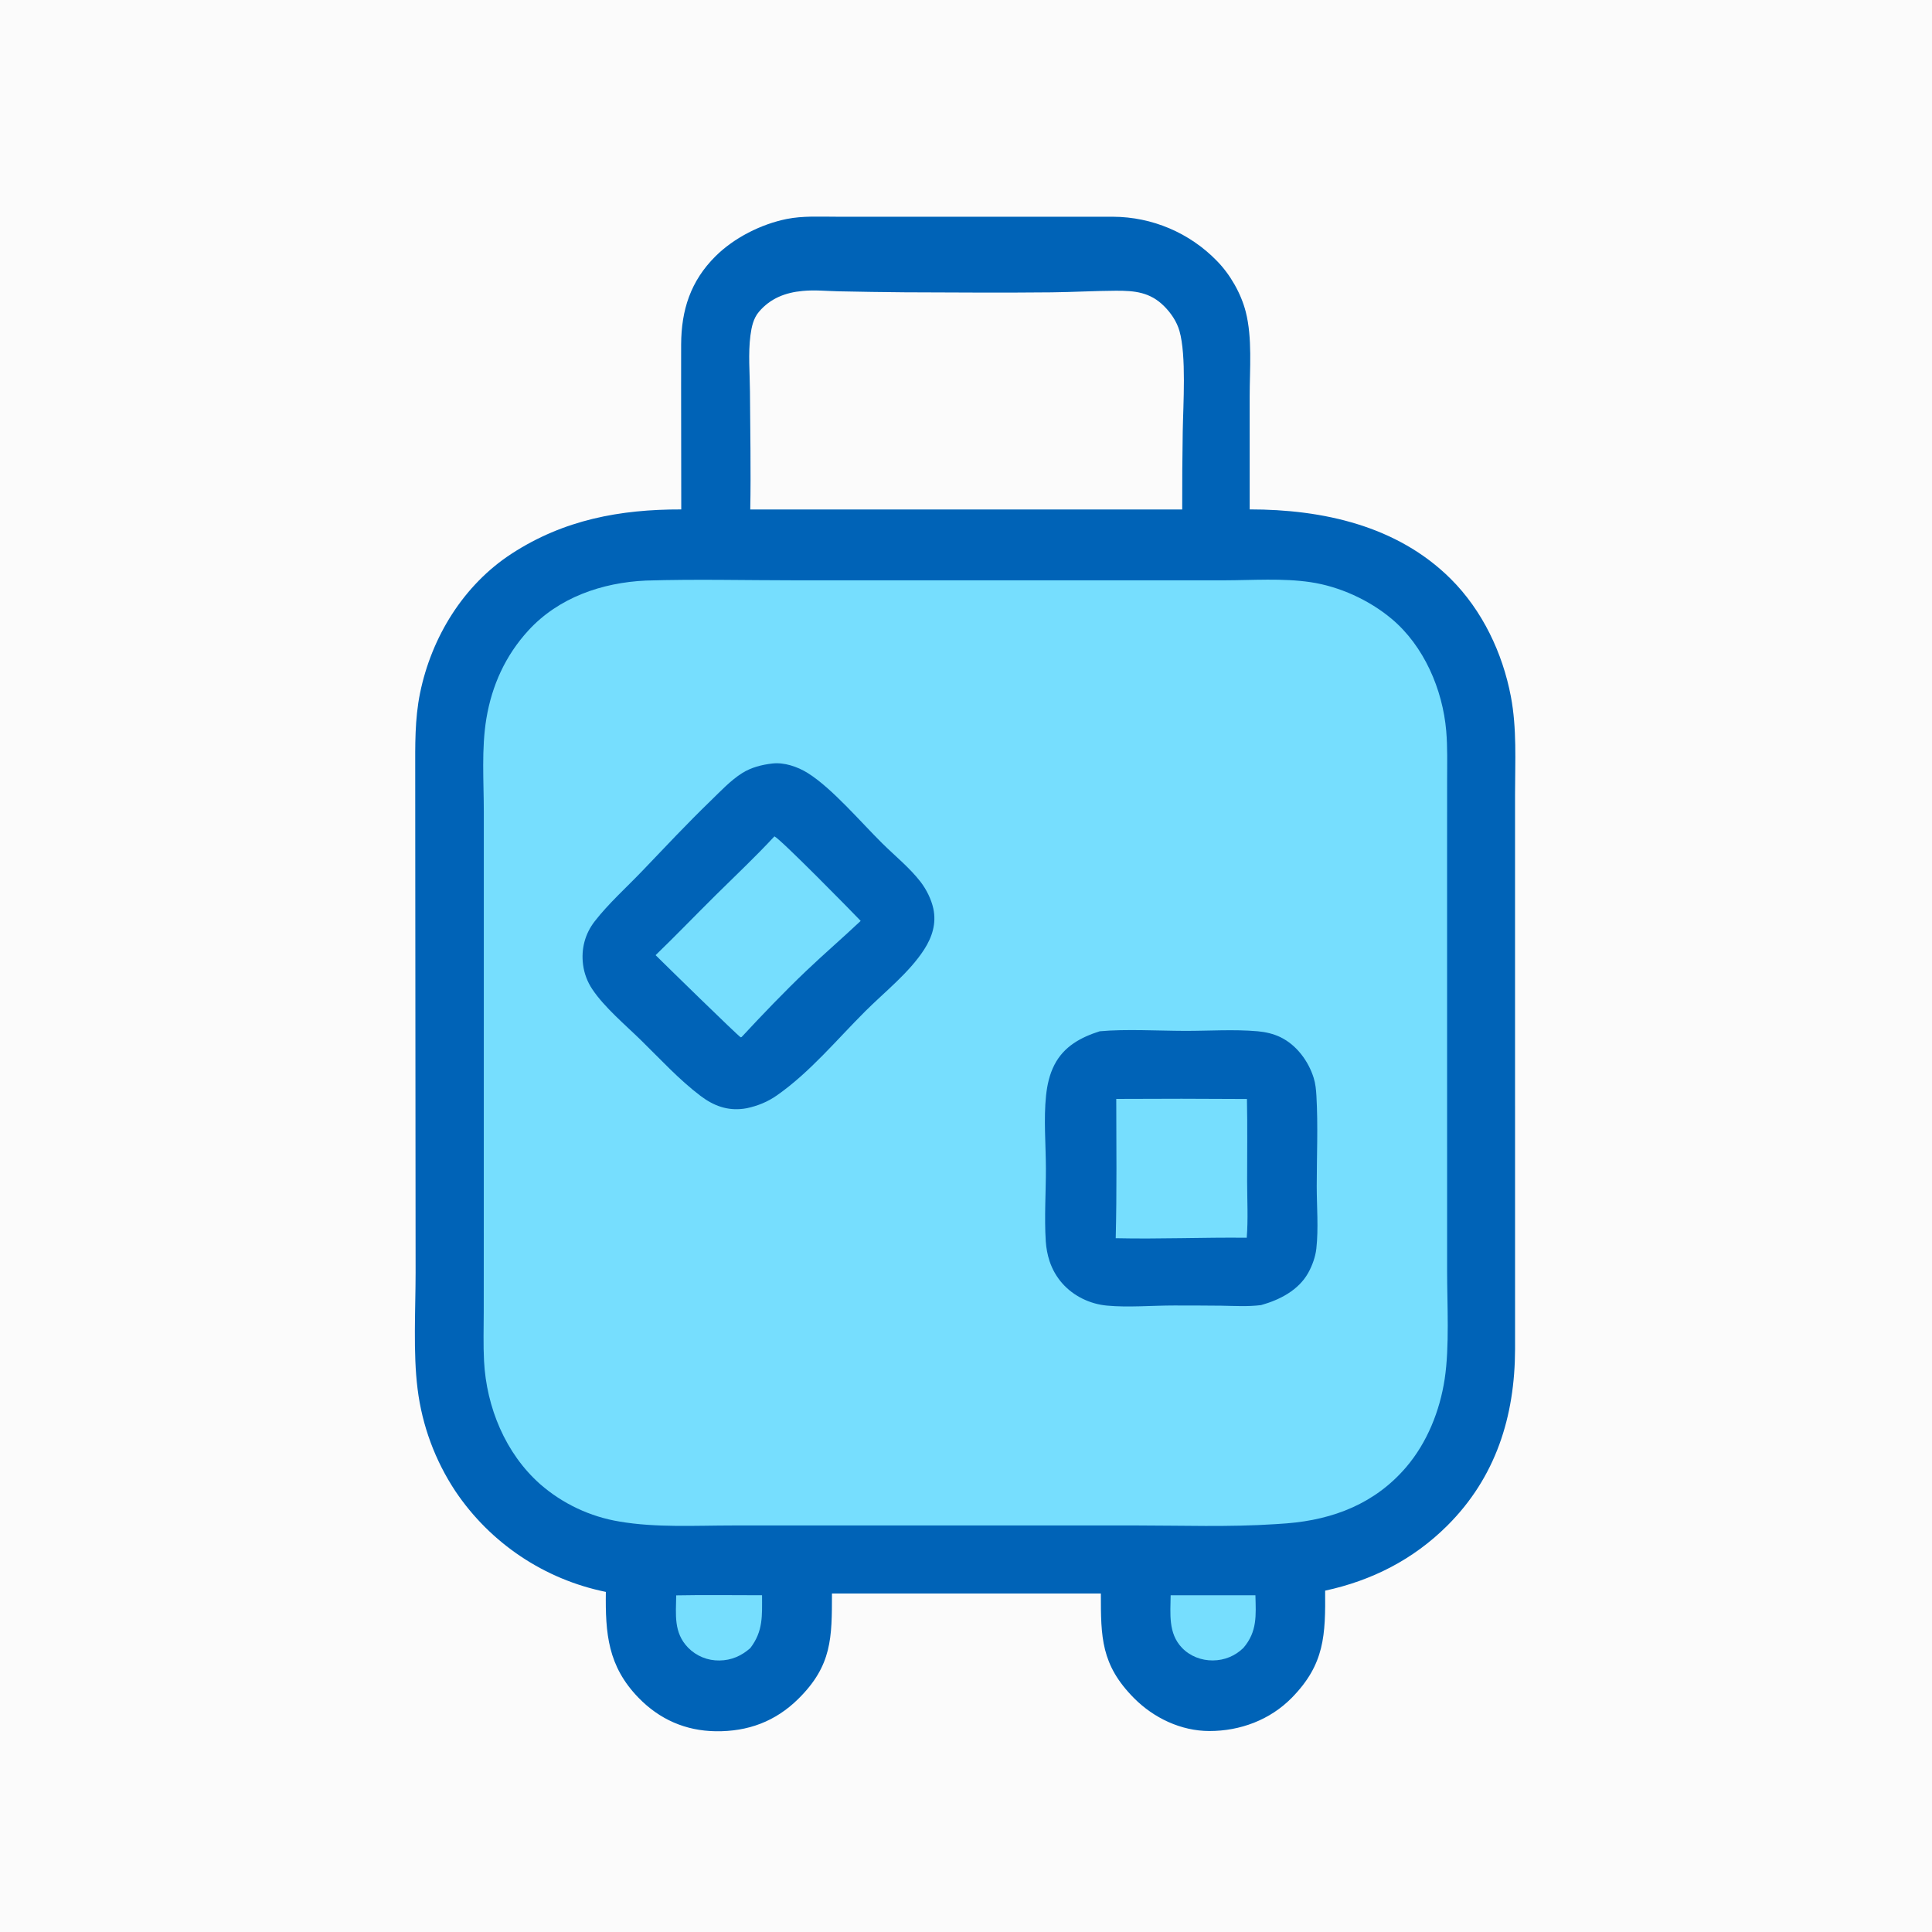
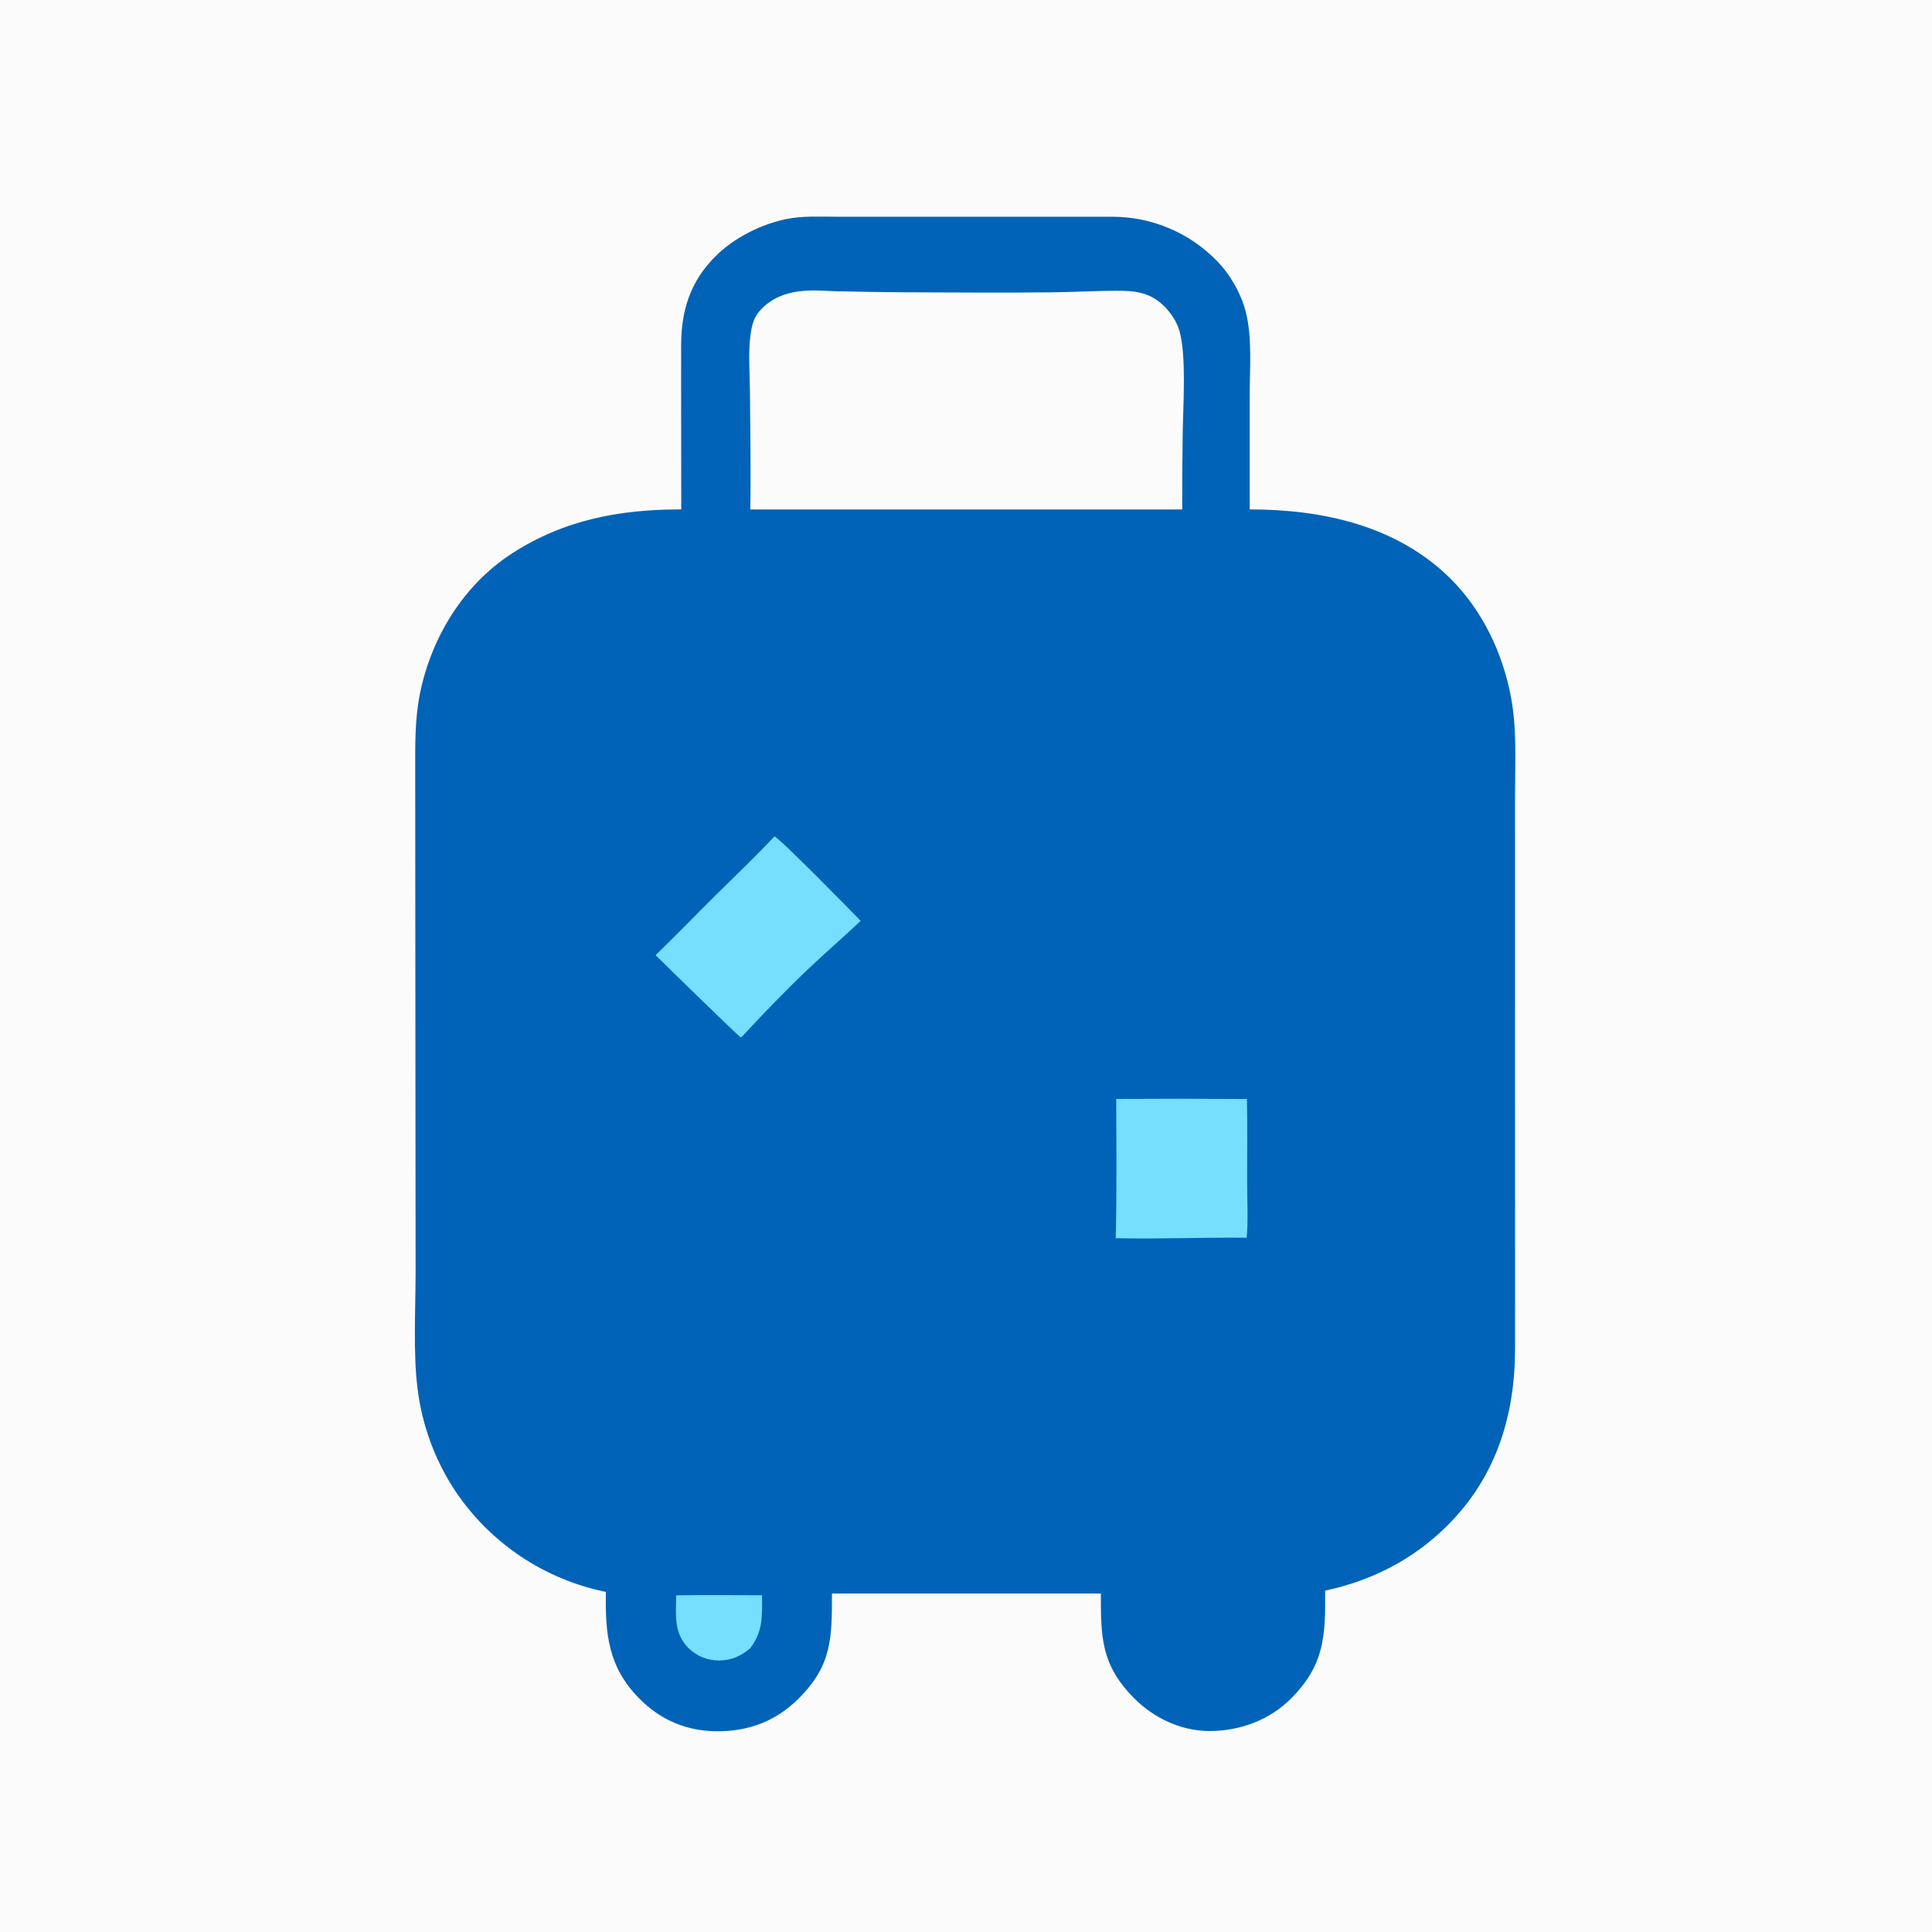
<svg xmlns="http://www.w3.org/2000/svg" version="1.1" style="display: block;" viewBox="0 0 2048 2048" width="1024" height="1024">
  <rect x="0" y="0" width="2048" height="2048" fill="#333333" stroke="none" />
  <path transform="translate(0,0)" fill="rgb(251,251,251)" d="M 0 0 L 44.604 0 L 90.169 0 L 135.925 0 L 182.011 0 L 227.884 0 L 364.102 0 L 409.935 0 L 454.964 0 L 591.97 0 L 636.431 0 L 681.89 0 L 728.013 0 L 773.95 0 L 819.308 0 L 865.86 0 L 910.838 0 L 956.86 0 L 1002.04 0 L 1047.29 0 L 1092.01 0 L 1136.79 0 L 1182.22 0 L 1227.95 0 L 1273.78 0 L 1319.98 0 L 1365.23 0 L 1410.87 0 L 1456.05 0 L 1501.95 0 L 1546.68 0 L 1591.96 0 L 1638.03 0 L 1683.92 0 L 1820.06 0 L 1955.92 0 L 2001.98 0 L 2048 0 L 2048 44.279 L 2048 90.047 L 2048 135.983 L 2048 182.087 L 2048 228.031 L 2048 272.907 L 2048 317.945 L 2048 364.039 L 2048 409.943 L 2048 455.471 L 2048 501.944 L 2048 546.062 L 2048 592.014 L 2048 638.036 L 2048 683.932 L 2048 728.78 L 2048 774.743 L 2048 820.025 L 2048 864.956 L 2048 910.307 L 2048 956.043 L 2048 1002.07 L 2048 1047.98 L 2048 1093.03 L 2048 1139.57 L 2048 1184.02 L 2048 1229.99 L 2048 1274.31 L 2048 1319.97 L 2048 1364.54 L 2048 1410.54 L 2048 1455.98 L 2048 1501.97 L 2048 1547.32 L 2048 1592.84 L 2048 1638.45 L 2048 1684.35 L 2048 1730.05 L 2048 1776.09 L 2048 1820.58 L 2048 1866.03 L 2048 1911.98 L 2048 1957.95 L 2048 2003.49 L 2048 2048 L 2002.1 2048 L 1955.92 2048 L 1911.01 2048 L 1865.92 2048 L 1820 2048 L 1683.68 2048 L 1638.03 2048 L 1591.97 2048 L 1546.63 2048 L 1319.89 2048 L 1273.72 2048 L 1227.9 2048 L 1092 2048 L 956.835 2048 L 910.549 2048 L 865.68 2048 L 819.074 2048 L 773.871 2048 L 728.035 2048 L 681.931 2048 L 636.535 2048 L 591.916 2048 L 546.037 2048 L 500.212 2048 L 455.038 2048 L 409.915 2048 L 272.167 2048 L 227.892 2048 L 182.022 2048 L 135.962 2048 L 0 2048 L 0 1912 L 0 1776.12 L 0 1638.4 L 0 1592.5 L 0 1364.42 L 0 1319.97 L 0 1274.22 L 0 1229.9 L 0 1002.12 L 0 956.018 L 0 910.348 L 0 864.913 L 0 637.972 L 0 592.033 L 0 546.104 L 0 501.727 L 0 364.05 L 0 318.052 L 0 273.134 L 0 228.074 L 0 182.115 L 0 136.108 L 0 90.126 L 0 44.451 L 0 0 z" />
  <path transform="translate(0,0)" fill="rgb(0,99,183)" d="M 722.039 364.997 C 722.214 328.664 732.039 297.917 758.416 271.691 C 778.188 252.031 806.746 237.607 834.002 232.116 C 850.849 228.722 868.83 229.734 885.936 229.73 L 950.944 229.736 L 1179.85 229.756 C 1221.36 229.923 1261.05 246.799 1289.97 276.577 C 1304.03 290.863 1315.57 311.079 1320.54 330.516 C 1327.66 358.361 1324.71 391.325 1324.71 420.056 L 1324.72 539.987 C 1401.99 539.978 1481.15 557.207 1537.85 613.651 C 1571.33 646.984 1592.77 692.098 1601.56 738.193 C 1608.04 772.117 1606.03 807.174 1606.01 841.551 L 1606 965.003 L 1606.03 1430.14 C 1605.86 1501.55 1585.57 1566.11 1534.11 1617.32 C 1498.02 1653.23 1454.28 1675.45 1404.71 1686.16 C 1405.04 1733.1 1404.41 1764.04 1369.3 1799.77 C 1346.29 1823.18 1314.63 1834.99 1281.99 1834.96 C 1251.9 1834.93 1222.96 1821.15 1201.97 1799.95 C 1167.07 1764.69 1166.95 1735.32 1166.95 1689.18 L 881.919 1689.17 C 881.853 1736.07 882.106 1765.36 846.335 1800.78 C 821.982 1824.9 792.736 1835.66 758.708 1835.2 C 726.714 1834.76 699.112 1822.63 676.81 1799.64 C 644.334 1766.15 641.623 1731.58 642.229 1687.48 C 577.093 1674.24 519.791 1635.88 482.723 1580.71 C 461.158 1548.14 447.439 1511.01 442.644 1472.25 C 437.837 1434.21 440.53 1388.01 440.557 1349.01 L 440.381 1138.89 L 440.187 891.106 L 440.15 818.435 C 440.138 790.247 439.589 762.459 445.284 734.66 C 457.418 675.432 491.211 620.232 542.245 586.995 C 597.553 550.975 657.302 539.862 722.164 540.013 L 722.003 409.164 L 722.039 364.997 z" />
-   <path transform="translate(0,0)" fill="rgb(118,222,254)" d="M 684.576 615.431 C 737.439 613.774 790.737 615.164 843.651 615.165 L 1144.68 615.168 L 1297.69 615.162 C 1327.6 615.107 1359.65 612.725 1389.24 617.128 C 1419.98 621.702 1451.39 636.044 1475.19 655.998 C 1509.47 684.742 1529.28 730.816 1533.05 774.752 C 1534.53 792.106 1534.02 809.655 1534.01 827.061 L 1533.97 904.206 L 1533.99 1150.93 L 1534 1347.36 C 1534 1382.91 1536.64 1427.4 1531.41 1461.88 C 1526.28 1495.61 1512.8 1529.29 1490.51 1555.34 C 1457.7 1593.71 1413.57 1610.85 1364.24 1614.81 L 1351.92 1615.66 C 1302.84 1618.91 1252.87 1617.05 1203.66 1617.05 L 949.185 1617.06 L 776.533 1617.07 C 736.984 1617.07 695.751 1619.56 656.661 1612.91 C 625.574 1607.77 596.526 1594.09 572.751 1573.41 C 535.694 1540.68 515.646 1491.63 513.1 1442.8 C 512.198 1425.51 512.759 1408.01 512.783 1390.69 L 512.834 1302.33 L 512.865 1026.49 L 512.86 860.707 C 512.853 828.265 510.255 793.783 515.568 761.755 C 521.413 726.528 535.842 694.807 560.015 668.405 C 592.111 633.352 638.16 617.57 684.576 615.431 z" />
-   <path transform="translate(0,0)" fill="rgb(0,99,183)" d="M 818.557 809.366 C 831.192 807.846 845.511 812.759 856.15 819.388 C 881.875 835.415 912.469 871.465 935.134 893.883 C 948.555 907.158 964.415 919.929 975.915 934.898 C 981.965 942.772 987.19 953.199 989.322 962.948 C 992.779 978.748 988.212 993.197 979.674 1006.47 C 963.884 1031 937.849 1051.4 917.198 1071.99 C 886.967 1102.13 858.658 1136.56 823.52 1161.17 C 813.803 1167.98 803.379 1172.21 791.826 1174.71 C 790.646 1174.93 789.46 1175.13 788.269 1175.29 C 770.836 1177.6 756.288 1172.06 742.553 1161.66 C 719.877 1144.5 699.901 1122.67 679.602 1102.79 C 662.99 1086.52 640.735 1067.9 627.89 1048.67 C 622.68 1040.91 619.33 1032.06 618.099 1022.8 C 615.874 1005.95 620.087 989.889 630.52 976.486 C 645.141 957.701 663.786 941.055 680.251 923.843 C 704.38 898.621 728.2 873.19 753.291 848.909 C 763.712 838.824 774.546 827.149 786.856 819.441 C 796.388 813.474 807.496 810.655 818.557 809.366 z" />
  <path transform="translate(0,0)" fill="rgb(118,222,254)" d="M 820.927 886.563 C 827.802 889.738 903.592 966.936 912.355 976.181 C 893.376 994.103 873.531 1011.17 854.61 1029.2 C 831.069 1051.65 808.266 1075.49 786.121 1099.32 L 785.158 1099.58 C 782.565 1098.38 703.581 1021.11 694.955 1012.51 C 716.561 991.65 737.329 970.009 758.669 948.895 C 779.605 928.18 800.891 908.202 820.927 886.563 z" />
  <path transform="translate(0,0)" fill="rgb(0,99,183)" d="M 1165.71 1093.2 C 1193.19 1090.67 1227.63 1092.7 1255.91 1092.77 C 1281.37 1092.84 1307.96 1090.97 1333.21 1093.19 C 1341.39 1093.91 1350.02 1095.88 1357.42 1099.5 C 1374.48 1107.83 1386.97 1124.78 1392.57 1142.63 C 1394.48 1148.74 1395.11 1155.35 1395.47 1161.72 C 1397.25 1193.3 1395.8 1225.66 1395.79 1257.32 C 1395.79 1278.88 1397.76 1302.25 1395.38 1323.62 C 1394.41 1332.28 1391.03 1341.59 1386.82 1349.19 C 1376.53 1367.74 1356.43 1377.97 1336.81 1383.45 C 1322.73 1385.23 1308.75 1384.31 1294.62 1384.09 C 1277.96 1383.92 1261.29 1383.85 1244.62 1383.87 C 1221.7 1383.85 1195.97 1386.13 1173.49 1384 C 1164.48 1383.17 1155.7 1380.7 1147.58 1376.7 C 1130.83 1368.45 1118.54 1354.66 1112.6 1336.94 C 1110.4 1330.17 1109.04 1323.16 1108.57 1316.05 C 1106.91 1290.49 1108.75 1264 1108.69 1238.34 C 1108.62 1213.13 1106.23 1186.22 1108.87 1161.22 C 1110.06 1150.02 1112.55 1138.78 1117.75 1128.71 C 1127.82 1109.21 1145.58 1099.61 1165.71 1093.2 z" />
  <path transform="translate(0,0)" fill="rgb(118,222,254)" d="M 1183.28 1164.9 C 1229.46 1164.62 1275.63 1164.64 1321.81 1164.98 C 1322.44 1194.14 1321.96 1223.41 1322.01 1252.59 C 1322.04 1272.18 1323.16 1292.55 1321.59 1312.06 C 1275.33 1311.56 1228.91 1313.6 1182.71 1312.55 C 1183.94 1263.4 1183.36 1214.07 1183.28 1164.9 z" />
  <path transform="translate(0,0)" fill="rgb(251,251,251)" d="M 850.886 308.415 C 863.364 307.169 876.362 308.516 888.879 308.801 C 912.25 309.311 935.625 309.662 959.002 309.853 C 1010.85 310.039 1062.77 310.439 1114.62 309.895 C 1137.4 309.656 1160.17 308.296 1182.95 308.19 C 1203.02 308.098 1219.24 309.727 1234.13 324.679 C 1241.34 331.912 1247.45 340.913 1250.27 350.79 C 1257.73 376.909 1254.21 429.078 1253.75 457.479 C 1253.3 485.005 1253.11 512.536 1253.19 540.066 L 1201.5 540.054 L 795.315 540.044 C 796.076 498.42 795.242 456.632 794.985 414.997 C 794.866 395.605 792.973 374.685 795.504 355.504 C 796.67 346.665 798.554 337.569 804.439 330.603 C 816.583 316.228 832.588 310.07 850.886 308.415 z" />
  <path transform="translate(0,0)" fill="rgb(118,222,254)" d="M 716.808 1691.15 C 747.102 1690.55 777.5 1691.04 807.806 1691.02 C 807.801 1712.75 809.18 1728.86 795.381 1747.01 C 786.101 1755.26 775.303 1760.05 762.731 1760.19 C 750.176 1760.44 738.077 1755.48 729.312 1746.49 C 713.895 1730.53 716.551 1711.41 716.808 1691.15 z" />
-   <path transform="translate(0,0)" fill="rgb(118,222,254)" d="M 1240.93 1691.04 L 1330.79 1691.07 C 1331.35 1712.24 1332.86 1729.58 1318.05 1746.85 C 1309.28 1755.41 1298.03 1760.01 1285.76 1760.13 C 1273.45 1760.24 1261.4 1755.62 1252.86 1746.66 C 1238.18 1731.26 1240.74 1710.55 1240.93 1691.04 z" />
</svg>